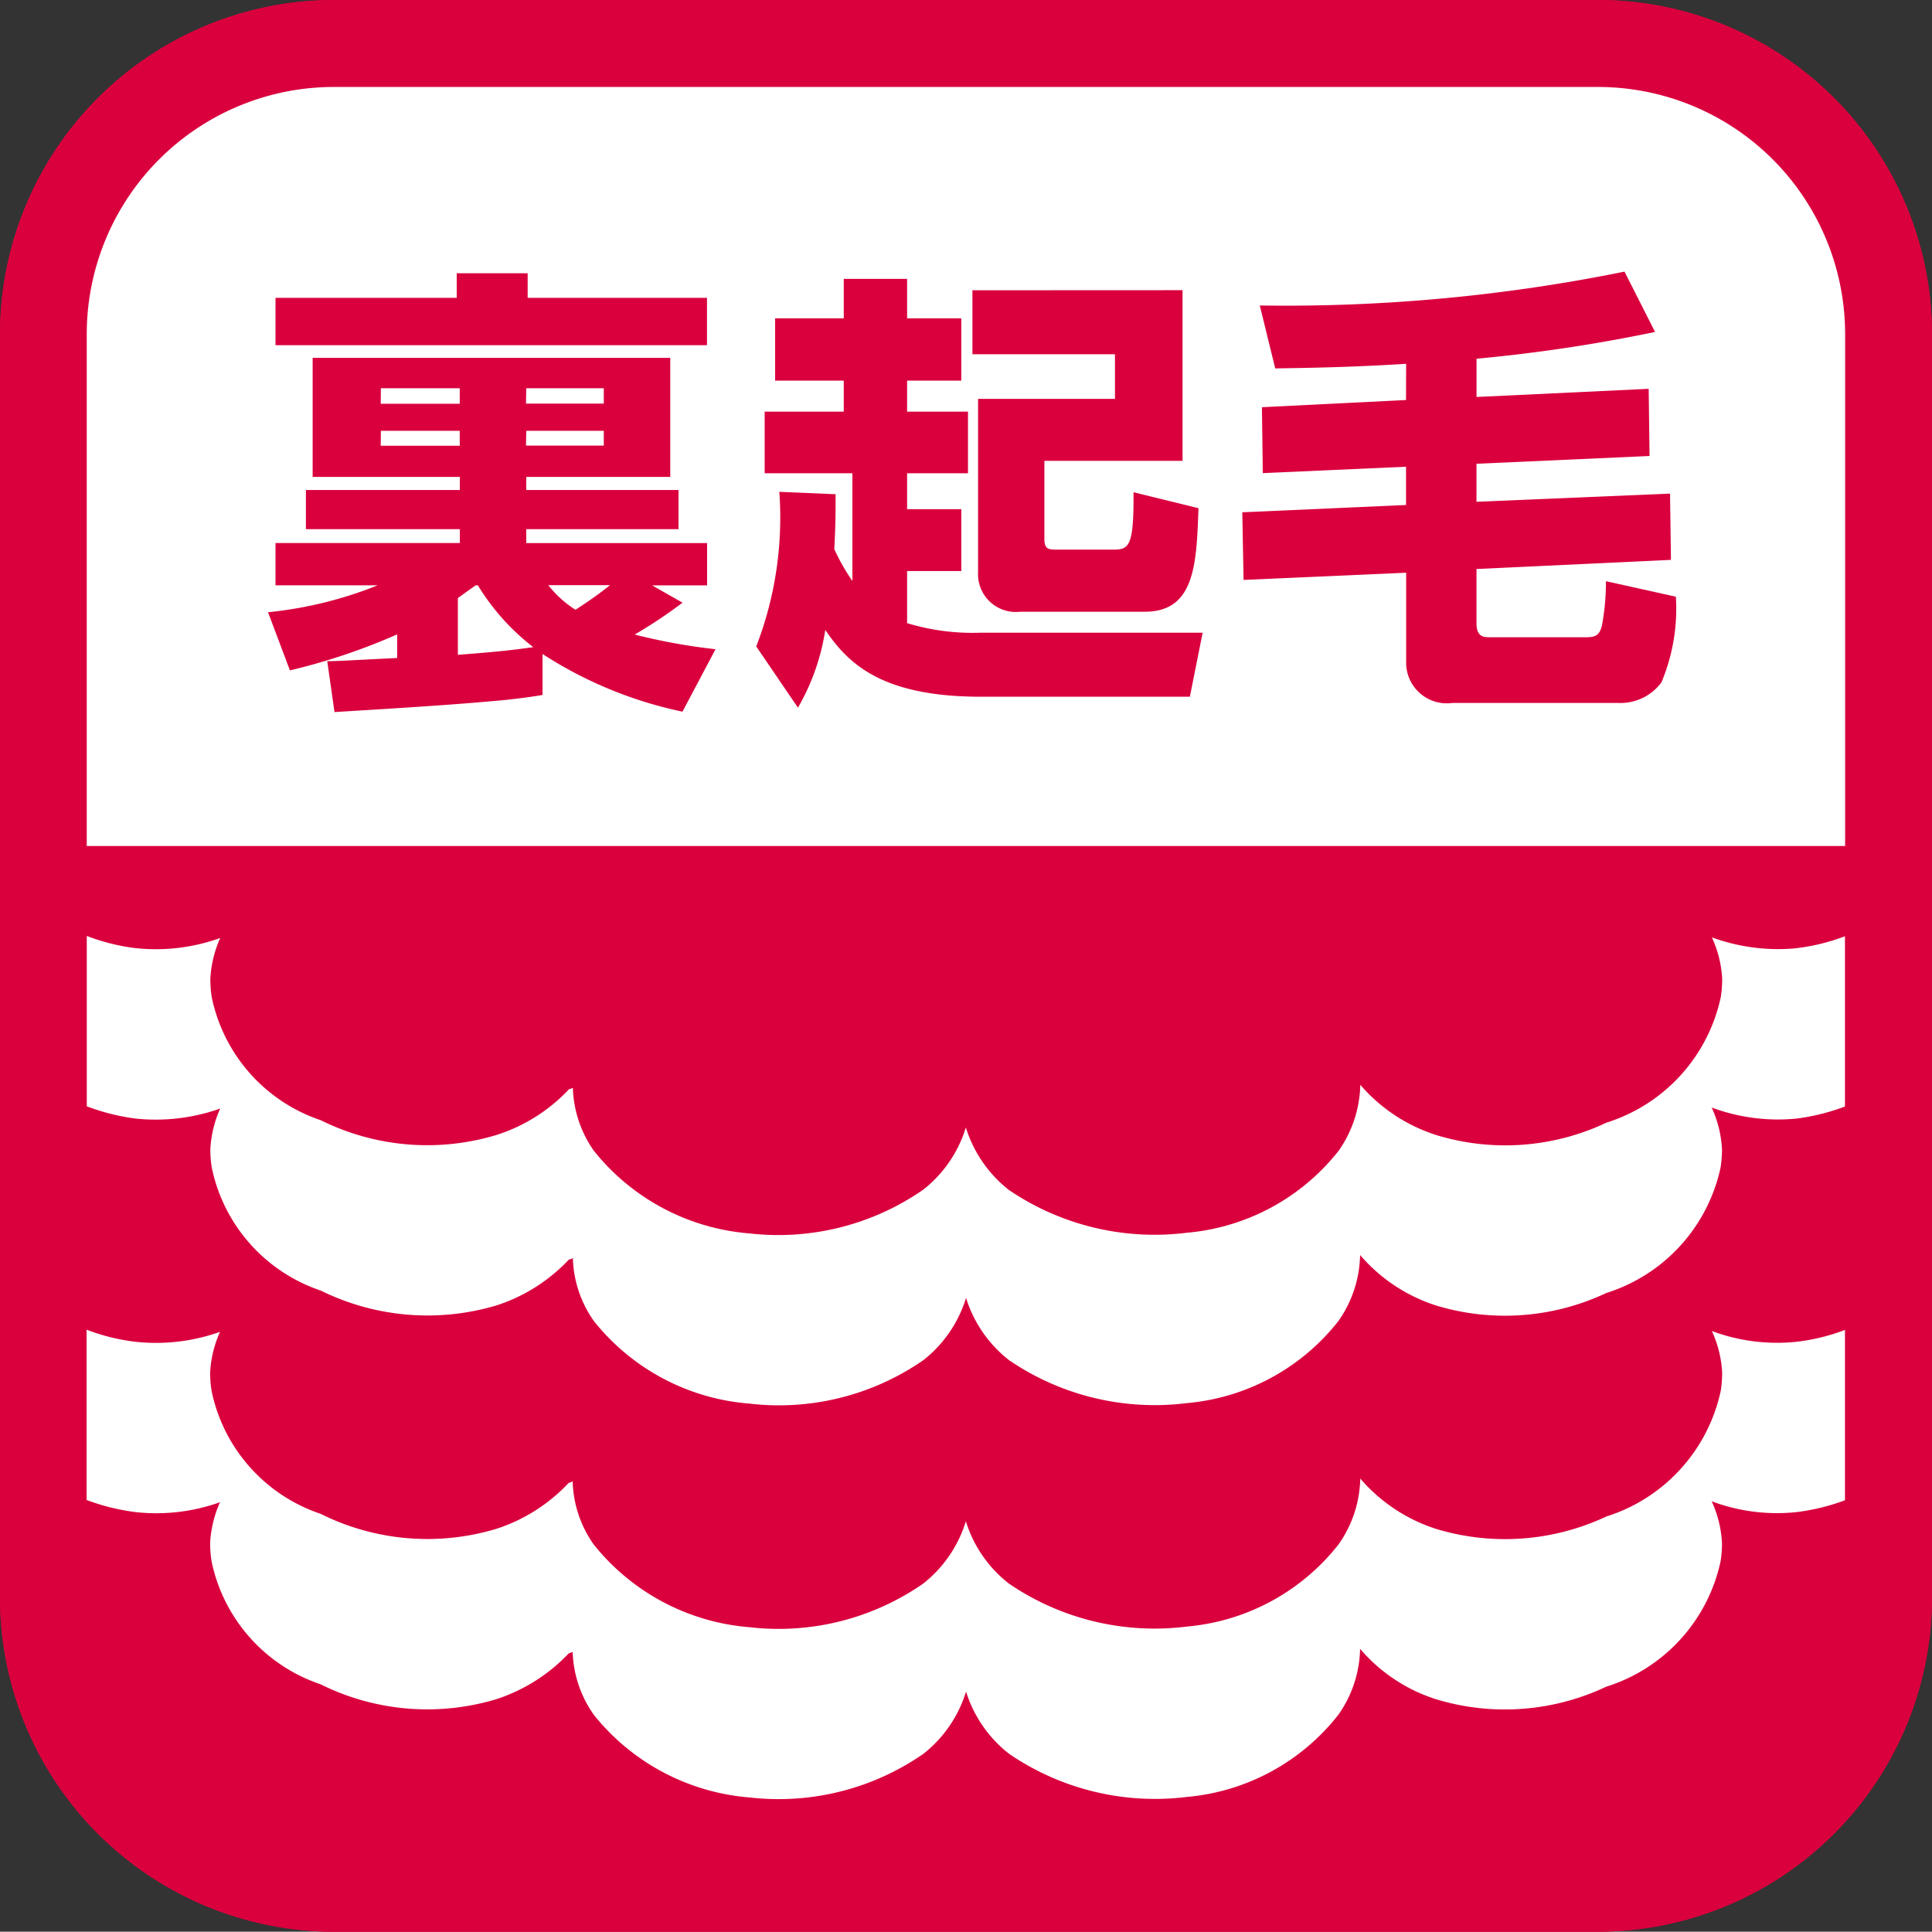
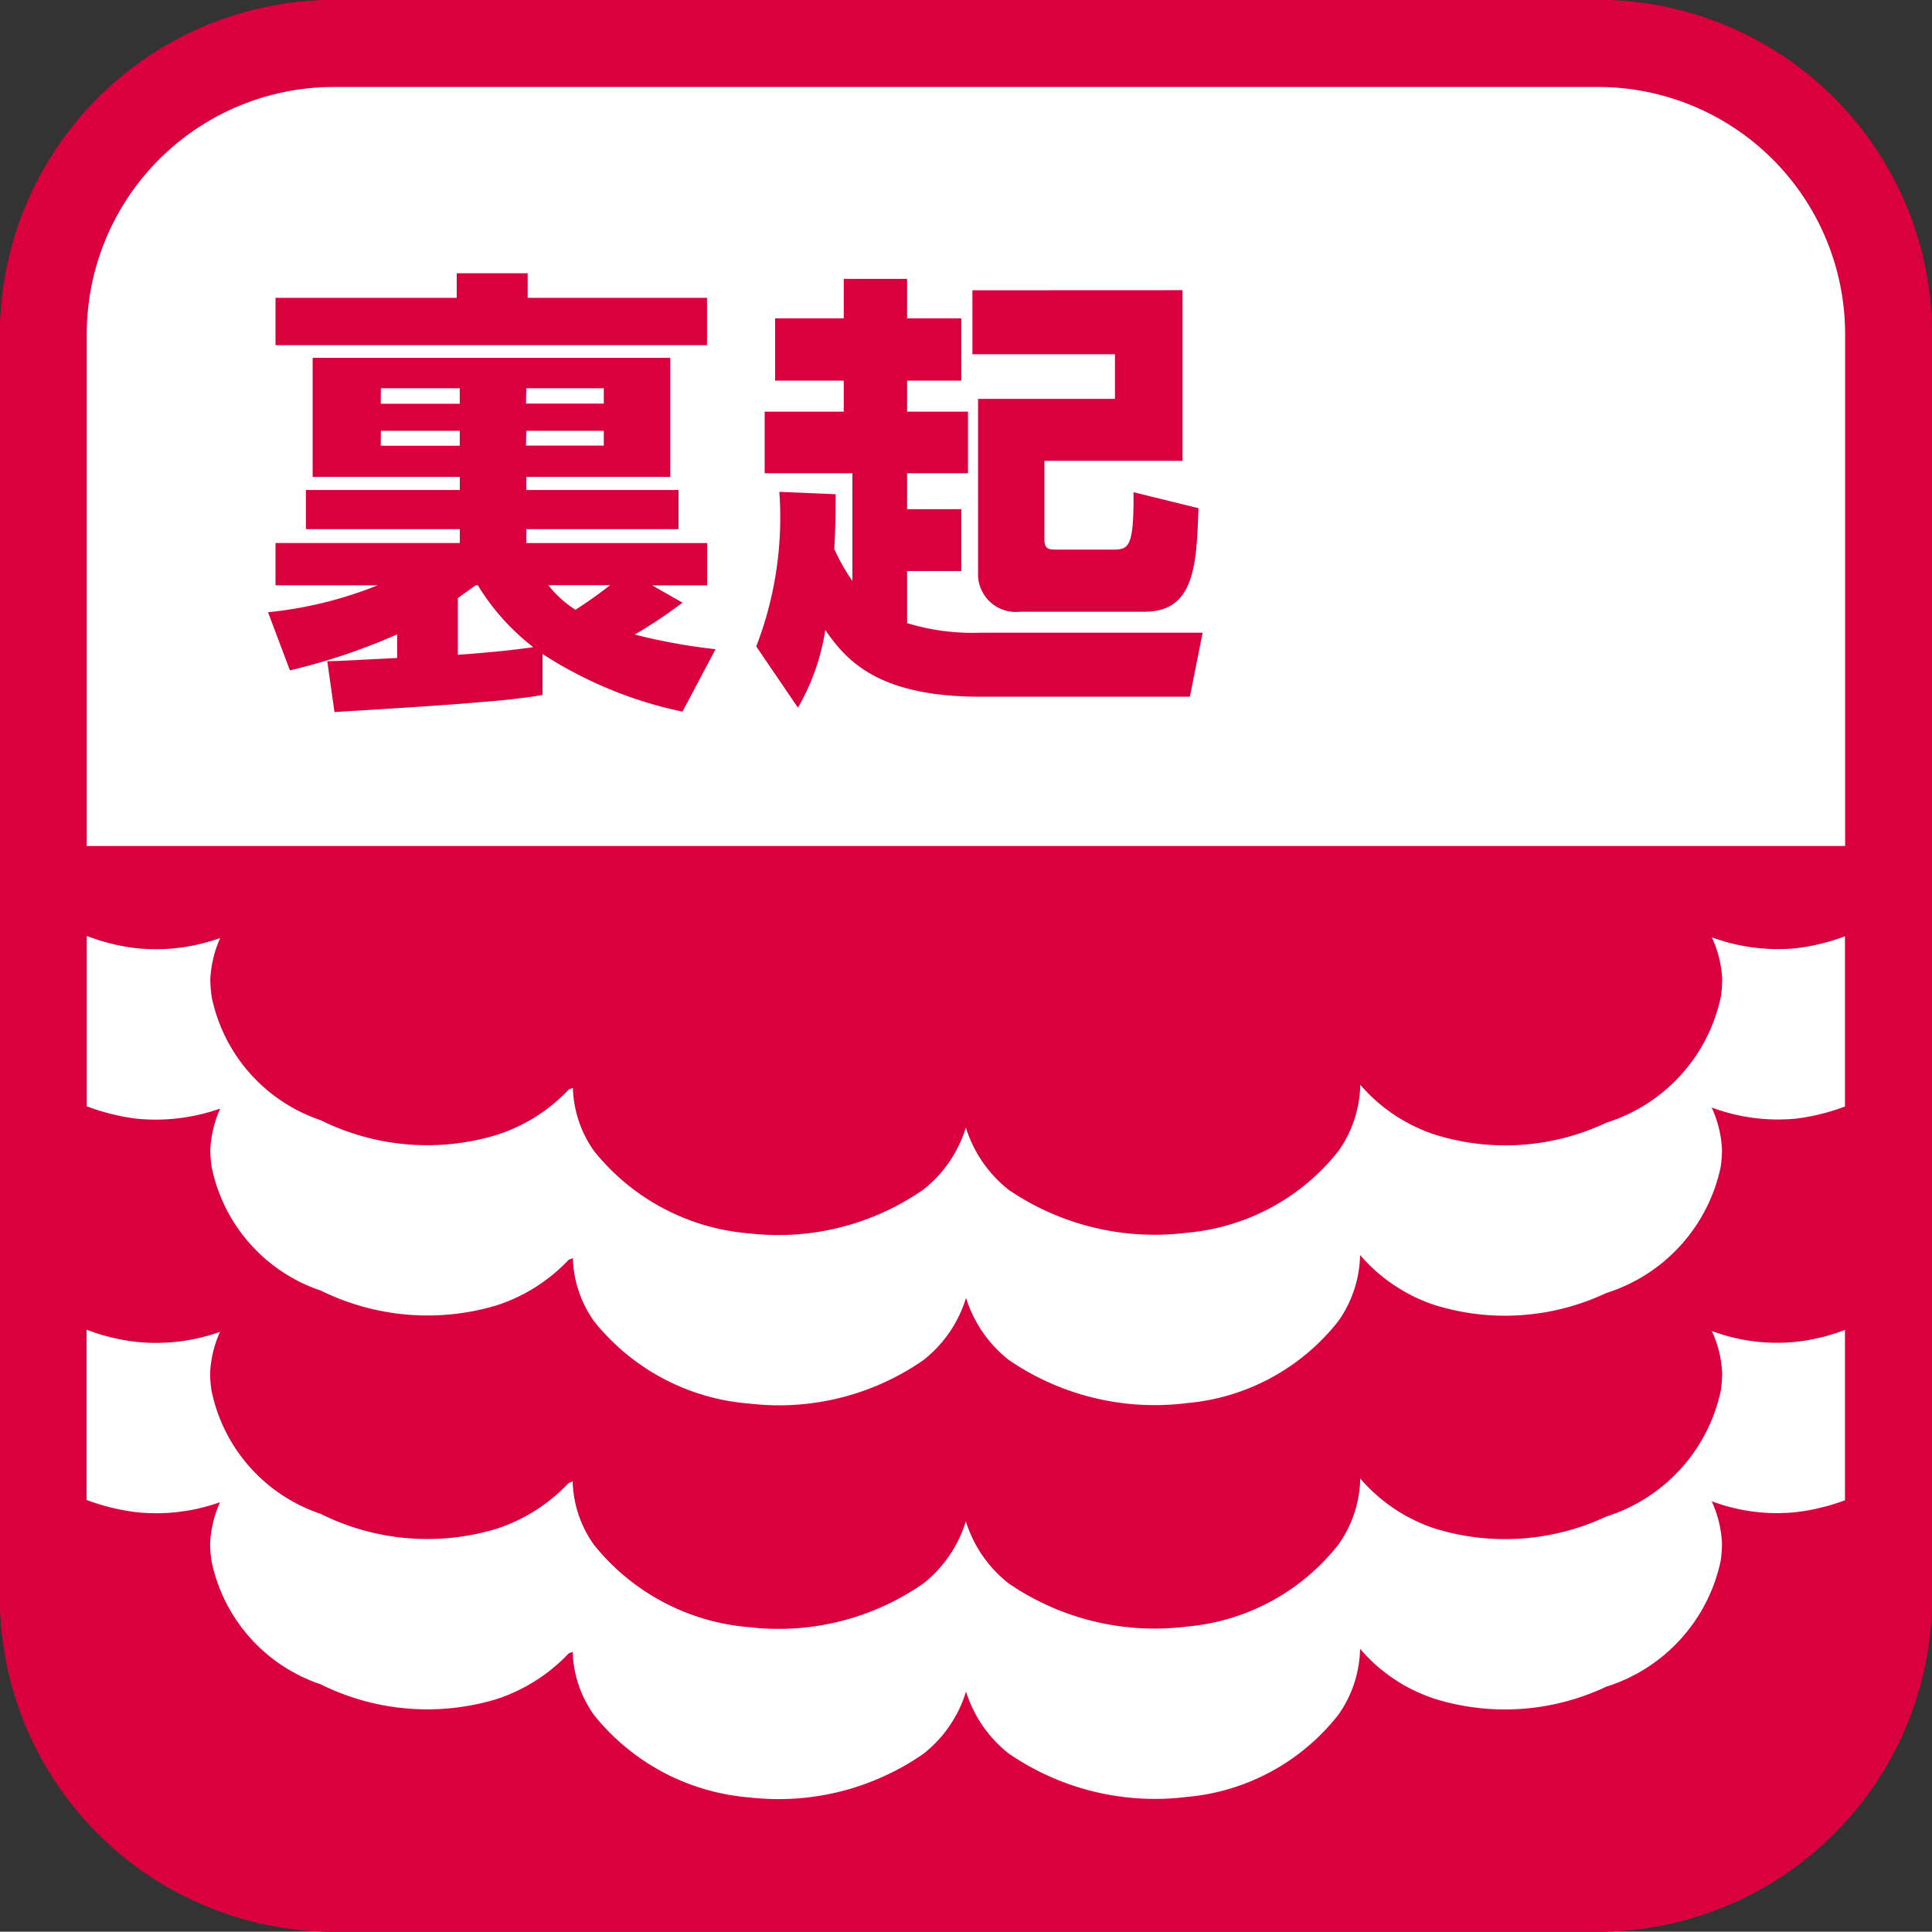
<svg xmlns="http://www.w3.org/2000/svg" id="ico_urakimo" width="60.601" height="60.592" viewBox="0 0 60.601 60.592">
  <rect x="0" y="0" width="60.601" height="60.592" fill="#333333" stroke="none" />
  <path id="path_15041" data-name="path 15041" d="M50.912.787H11.261A10.489,10.489,0,0,0,.787,11.265V50.9A10.49,10.49,0,0,0,11.261,61.379H50.912A10.491,10.491,0,0,0,61.388,50.9V11.265A10.489,10.489,0,0,0,50.912.787" transform="translate(-0.787 -0.787)" fill="#da003e" />
  <path id="path_15042" data-name="path 15042" d="M6.358,16.741c.285,0,.482-.014,2.193-.1V15.9a19.272,19.272,0,0,1-3.364,1.13L4.5,15.206a12.565,12.565,0,0,0,3.438-.844H4.735V13.035h5.781V12.6H5.688V11.372h4.828v-.41H5.9V7.227H17.117v3.735H12.6v.41h4.776V12.6H12.6v.437h5.673v1.326H16.547l.955.543a15.208,15.208,0,0,1-1.5,1,18.487,18.487,0,0,0,2.535.46L17.5,18.325a12.946,12.946,0,0,1-4.389-1.809V17.8c-.287.052-.7.109-1.272.168-.948.084-1.738.158-5.254.369ZM4.735,5.344h5.684v-.77h2.225v.77h5.625V6.829H4.735Zm3.3,3.323h2.479V8.18H8.04Zm0,1.317h2.479V9.515H8.04Zm2.979,4.378c-.285.2-.306.217-.559.4v1.779c1.184-.088,1.768-.154,2.365-.24a7.113,7.113,0,0,1-1.738-1.94Zm1.578-5.7h2.44V8.18H12.6Zm0,1.317h2.44V9.515H12.6Zm.7,4.378a3.353,3.353,0,0,0,.853.772c.217-.145.559-.358,1.084-.772Z" transform="translate(3.907 3.998)" fill="#da003e" />
  <path id="path_15043" data-name="path 15043" d="M13.757,11.406c0,.586,0,.953-.041,1.723a6.516,6.516,0,0,0,.568,1V10.749H11.532V8.816h2.481V7.843H11.86V5.889h2.153V4.651H16V5.889h1.7V7.843H16v.973h1.91v1.933H16v1.127h1.7v1.94H16v1.634a7.045,7.045,0,0,0,2.309.3h6.961l-.4,2.008h-6.56c-3.126,0-4.167-1.053-4.876-2.094a6.972,6.972,0,0,1-.858,2.438l-1.308-1.922a11.211,11.211,0,0,0,.724-4.849Zm10.883-6.4v5.353H20.306V12.8c0,.344.131.344.43.344h1.723c.5,0,.656-.086.643-1.8l2.037.5c-.059,1.757-.113,3.248-1.682,3.248H19.548a1.185,1.185,0,0,1-1.322-1.234V8.415H22.52v-1.4H18.049V5.009Z" transform="translate(12.453 4.096)" fill="#da003e" />
  <path id="path_15044" data-name="path 15044" d="M23.139,7.442c-1.815.115-3.167.129-4.106.145l-.484-1.974a53.419,53.419,0,0,0,11.44-1.062l.958,1.892a49.753,49.753,0,0,1-5.6.84v1.2l5.4-.256.027,2.107-5.428.244V11.77l6.071-.256.029,2.078-6.1.287v1.714c0,.41.231.426.387.426h3.033c.3,0,.43-.043.514-.358a7.65,7.65,0,0,0,.127-1.4l2.193.487a5.975,5.975,0,0,1-.453,2.687,1.593,1.593,0,0,1-1.356.645h-5.2a1.274,1.274,0,0,1-1.451-1.295V13.995l-5.1.226L18,12.1l5.136-.229v-1.2l-4.493.2-.027-2.067,4.52-.226Z" transform="translate(20.967 3.969)" fill="#da003e" />
  <path id="path_15045" data-name="path 15045" d="M50.912.787H11.261A10.489,10.489,0,0,0,.787,11.265V50.9A10.49,10.49,0,0,0,11.261,61.379H50.912A10.491,10.491,0,0,0,61.388,50.9V11.265A10.489,10.489,0,0,0,50.912.787" transform="translate(-0.787 -0.787)" fill="#da003e" />
  <path id="path_15046" data-name="path 15046" d="M57.144,9.743a7.754,7.754,0,0,0-7.751-7.751H9.742A7.754,7.754,0,0,0,1.989,9.743V25.8H57.144Z" transform="translate(0.732 0.736)" fill="#fff" />
  <path id="path_15047" data-name="path 15047" d="M52.963,19.253a3.547,3.547,0,0,1,.324,1.317,3.888,3.888,0,0,1-.043.555,5.3,5.3,0,0,1-3.59,3.948,7.466,7.466,0,0,1-5.34.389,5.247,5.247,0,0,1-2.379-1.58,3.7,3.7,0,0,1-.679,2.064A6.8,6.8,0,0,1,36.5,28.525a8.1,8.1,0,0,1-5.587-1.349,3.957,3.957,0,0,1-1.349-1.953,3.967,3.967,0,0,1-1.336,1.953,7.95,7.95,0,0,1-5.458,1.369,6.962,6.962,0,0,1-4.876-2.59,3.581,3.581,0,0,1-.663-1.985.784.784,0,0,1-.127.052,5.387,5.387,0,0,1-2.273,1.44,7.5,7.5,0,0,1-5.507-.473,5.172,5.172,0,0,1-3.42-3.857,3.7,3.7,0,0,1-.045-.568,3.583,3.583,0,0,1,.31-1.283,5.977,5.977,0,0,1-2.648.312,6.341,6.341,0,0,1-1.537-.38v5.342a6.789,6.789,0,0,0,1.537.38,5.945,5.945,0,0,0,2.648-.31,3.584,3.584,0,0,0-.31,1.286,3.713,3.713,0,0,0,.045.566,5.175,5.175,0,0,0,3.42,3.859,7.51,7.51,0,0,0,5.507.469,5.446,5.446,0,0,0,2.273-1.435c.043-.023.088-.027.127-.052A3.587,3.587,0,0,0,17.9,31.3a6.959,6.959,0,0,0,4.876,2.585,7.962,7.962,0,0,0,5.458-1.369,3.961,3.961,0,0,0,1.336-1.951,3.971,3.971,0,0,0,1.349,1.951A8.108,8.108,0,0,0,36.5,33.869a6.79,6.79,0,0,0,4.751-2.581,3.71,3.71,0,0,0,.679-2.064,5.212,5.212,0,0,0,2.379,1.58,7.431,7.431,0,0,0,5.34-.392,5.284,5.284,0,0,0,3.59-3.941,3.907,3.907,0,0,0,.043-.561,3.568,3.568,0,0,0-.324-1.315,5.825,5.825,0,0,0,2.664.34,6.694,6.694,0,0,0,1.517-.371V19.221a6.246,6.246,0,0,1-1.517.371,5.825,5.825,0,0,1-2.664-.34" transform="translate(0.732 22.495)" fill="#fff" />
  <path id="path_15048" data-name="path 15048" d="M55.628,14.14a6.046,6.046,0,0,1-2.664-.34,3.535,3.535,0,0,1,.324,1.313,3.838,3.838,0,0,1-.043.555,5.287,5.287,0,0,1-3.59,3.945,7.418,7.418,0,0,1-5.34.387,5.258,5.258,0,0,1-2.379-1.575,3.729,3.729,0,0,1-.679,2.069A6.807,6.807,0,0,1,36.5,23.065a8.13,8.13,0,0,1-5.587-1.342,3.993,3.993,0,0,1-1.349-1.96,3.941,3.941,0,0,1-1.336,1.951,7.974,7.974,0,0,1-5.458,1.372A6.952,6.952,0,0,1,17.9,20.5a3.608,3.608,0,0,1-.663-1.981c-.038.025-.084.029-.127.052A5.33,5.33,0,0,1,14.837,20a7.508,7.508,0,0,1-5.507-.464,5.176,5.176,0,0,1-3.42-3.857,3.807,3.807,0,0,1-.045-.566,3.608,3.608,0,0,1,.31-1.293,5.975,5.975,0,0,1-2.648.319,6.451,6.451,0,0,1-1.537-.383V19.1a6.8,6.8,0,0,0,1.537.385,6.076,6.076,0,0,0,2.648-.315,3.56,3.56,0,0,0-.31,1.281,3.7,3.7,0,0,0,.045.568A5.178,5.178,0,0,0,9.33,24.88a7.566,7.566,0,0,0,5.507.466,5.384,5.384,0,0,0,2.273-1.437.5.5,0,0,0,.127-.048A3.589,3.589,0,0,0,17.9,25.84a6.926,6.926,0,0,0,4.876,2.585,7.948,7.948,0,0,0,5.458-1.365,3.951,3.951,0,0,0,1.336-1.951,3.967,3.967,0,0,0,1.349,1.953A8.1,8.1,0,0,0,36.5,28.409a6.794,6.794,0,0,0,4.751-2.576,3.718,3.718,0,0,0,.679-2.069,5.251,5.251,0,0,0,2.379,1.582,7.442,7.442,0,0,0,5.34-.389,5.293,5.293,0,0,0,3.59-3.945,3.845,3.845,0,0,0,.043-.557,3.558,3.558,0,0,0-.324-1.317,5.95,5.95,0,0,0,2.664.346,6.7,6.7,0,0,0,1.517-.378v-5.34a6.466,6.466,0,0,1-1.517.373" transform="translate(0.732 15.602)" fill="#fff" />
  <path id="path_15049" data-name="path 15049" d="M6.358,16.741c.285,0,.482-.014,2.193-.1V15.9a19.272,19.272,0,0,1-3.364,1.13L4.5,15.206a12.565,12.565,0,0,0,3.438-.844H4.735V13.035h5.781V12.6H5.688V11.372h4.828v-.41H5.9V7.227H17.117v3.735H12.6v.41h4.776V12.6H12.6v.437h5.673v1.326H16.547l.955.543a15.208,15.208,0,0,1-1.5,1,18.487,18.487,0,0,0,2.535.46L17.5,18.325a12.946,12.946,0,0,1-4.389-1.809V17.8c-.287.052-.7.109-1.272.168-.948.084-1.738.158-5.254.369ZM4.735,5.344h5.684v-.77h2.225v.77h5.625V6.829H4.735Zm3.3,3.323h2.479V8.18H8.04Zm0,1.317h2.479V9.515H8.04Zm2.979,4.378c-.285.2-.306.217-.559.4v1.779c1.184-.088,1.768-.154,2.365-.24a7.113,7.113,0,0,1-1.738-1.94Zm1.578-5.7h2.44V8.18H12.6Zm0,1.317h2.44V9.515H12.6Zm.7,4.378a3.353,3.353,0,0,0,.853.772c.217-.145.559-.358,1.084-.772Z" transform="translate(3.907 3.998)" fill="#da003e" />
  <path id="path_15050" data-name="path 15050" d="M13.757,11.406c0,.586,0,.953-.041,1.723a6.516,6.516,0,0,0,.568,1V10.749H11.532V8.816h2.481V7.843H11.86V5.889h2.153V4.651H16V5.889h1.7V7.843H16v.973h1.91v1.933H16v1.127h1.7v1.94H16v1.634a7.045,7.045,0,0,0,2.309.3h6.961l-.4,2.008h-6.56c-3.126,0-4.167-1.053-4.876-2.094a6.972,6.972,0,0,1-.858,2.438l-1.308-1.922a11.211,11.211,0,0,0,.724-4.849Zm10.883-6.4v5.353H20.306V12.8c0,.344.131.344.43.344h1.723c.5,0,.656-.086.643-1.8l2.037.5c-.059,1.757-.113,3.248-1.682,3.248H19.548a1.185,1.185,0,0,1-1.322-1.234V8.415H22.52v-1.4H18.049V5.009Z" transform="translate(12.453 4.096)" fill="#da003e" />
-   <path id="path_15051" data-name="path 15051" d="M23.139,7.442c-1.815.115-3.167.129-4.106.145l-.484-1.974a53.419,53.419,0,0,0,11.44-1.062l.958,1.892a49.753,49.753,0,0,1-5.6.84v1.2l5.4-.256.027,2.107-5.428.244V11.77l6.071-.256.029,2.078-6.1.287v1.714c0,.41.231.426.387.426h3.033c.3,0,.43-.043.514-.358a7.65,7.65,0,0,0,.127-1.4l2.193.487a5.975,5.975,0,0,1-.453,2.687,1.593,1.593,0,0,1-1.356.645h-5.2a1.274,1.274,0,0,1-1.451-1.295V13.995l-5.1.226L18,12.1l5.136-.229v-1.2l-4.493.2-.027-2.067,4.52-.226Z" transform="translate(20.967 3.969)" fill="#da003e" />
</svg>